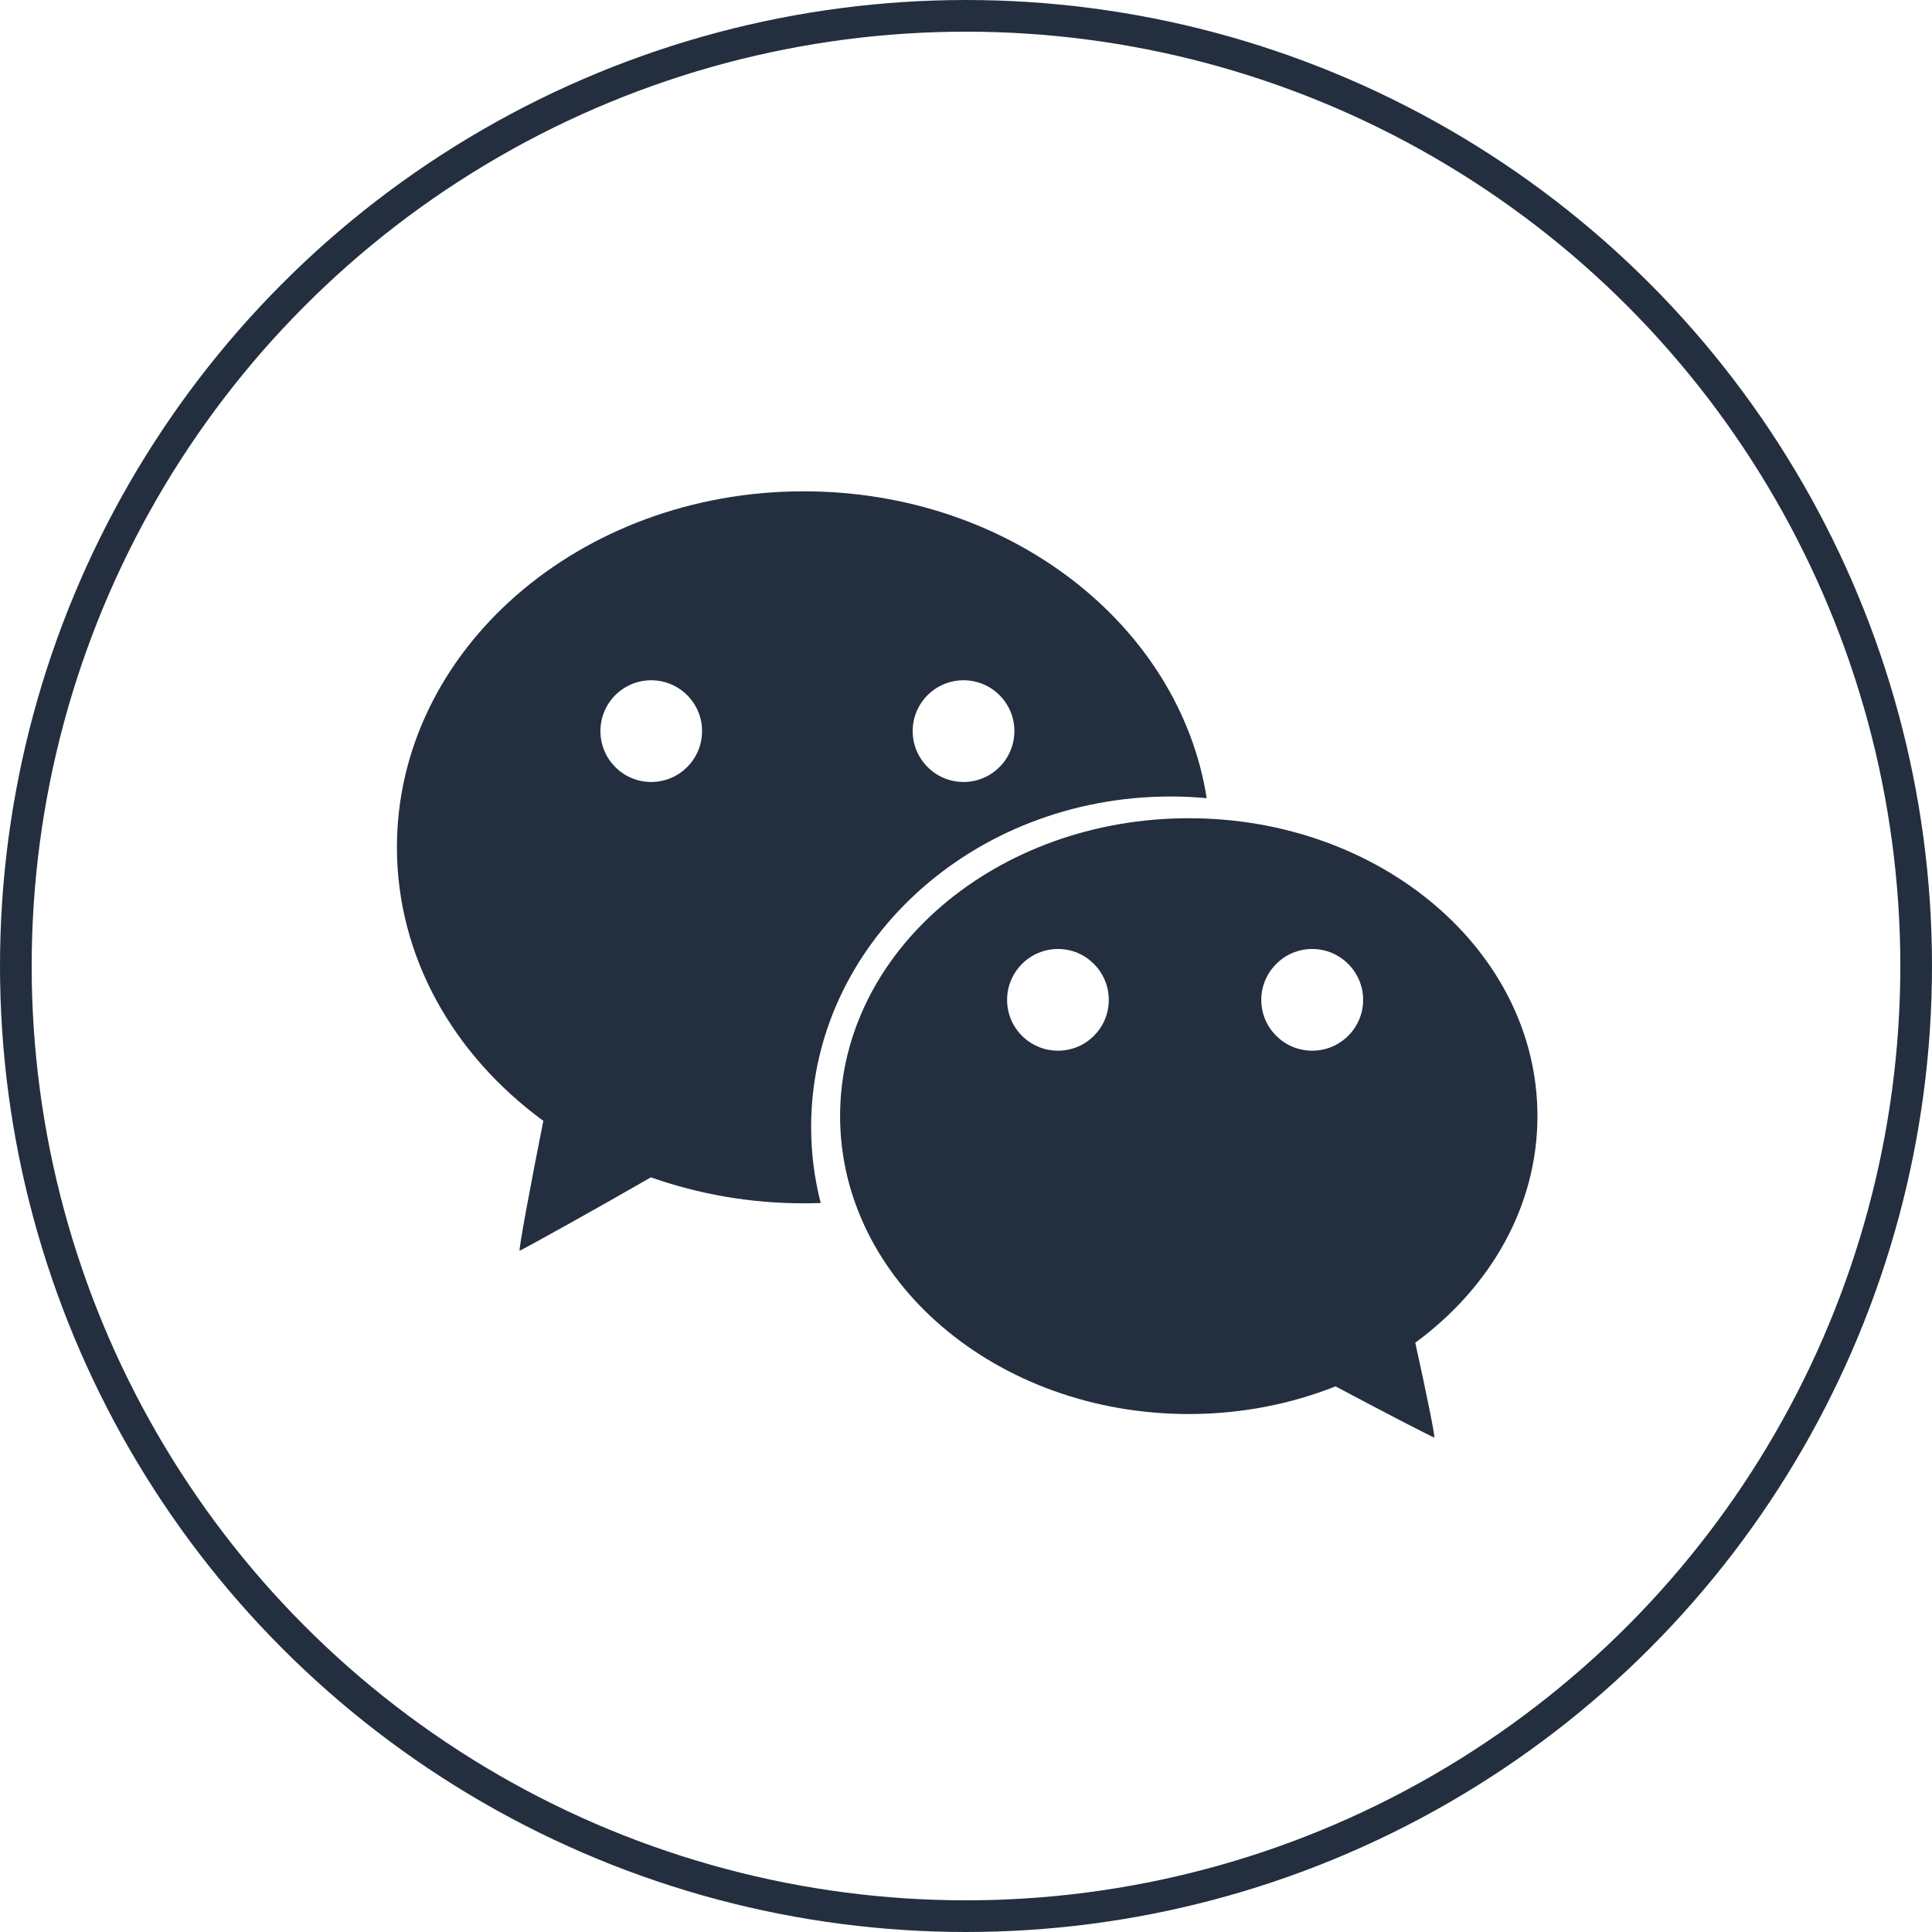
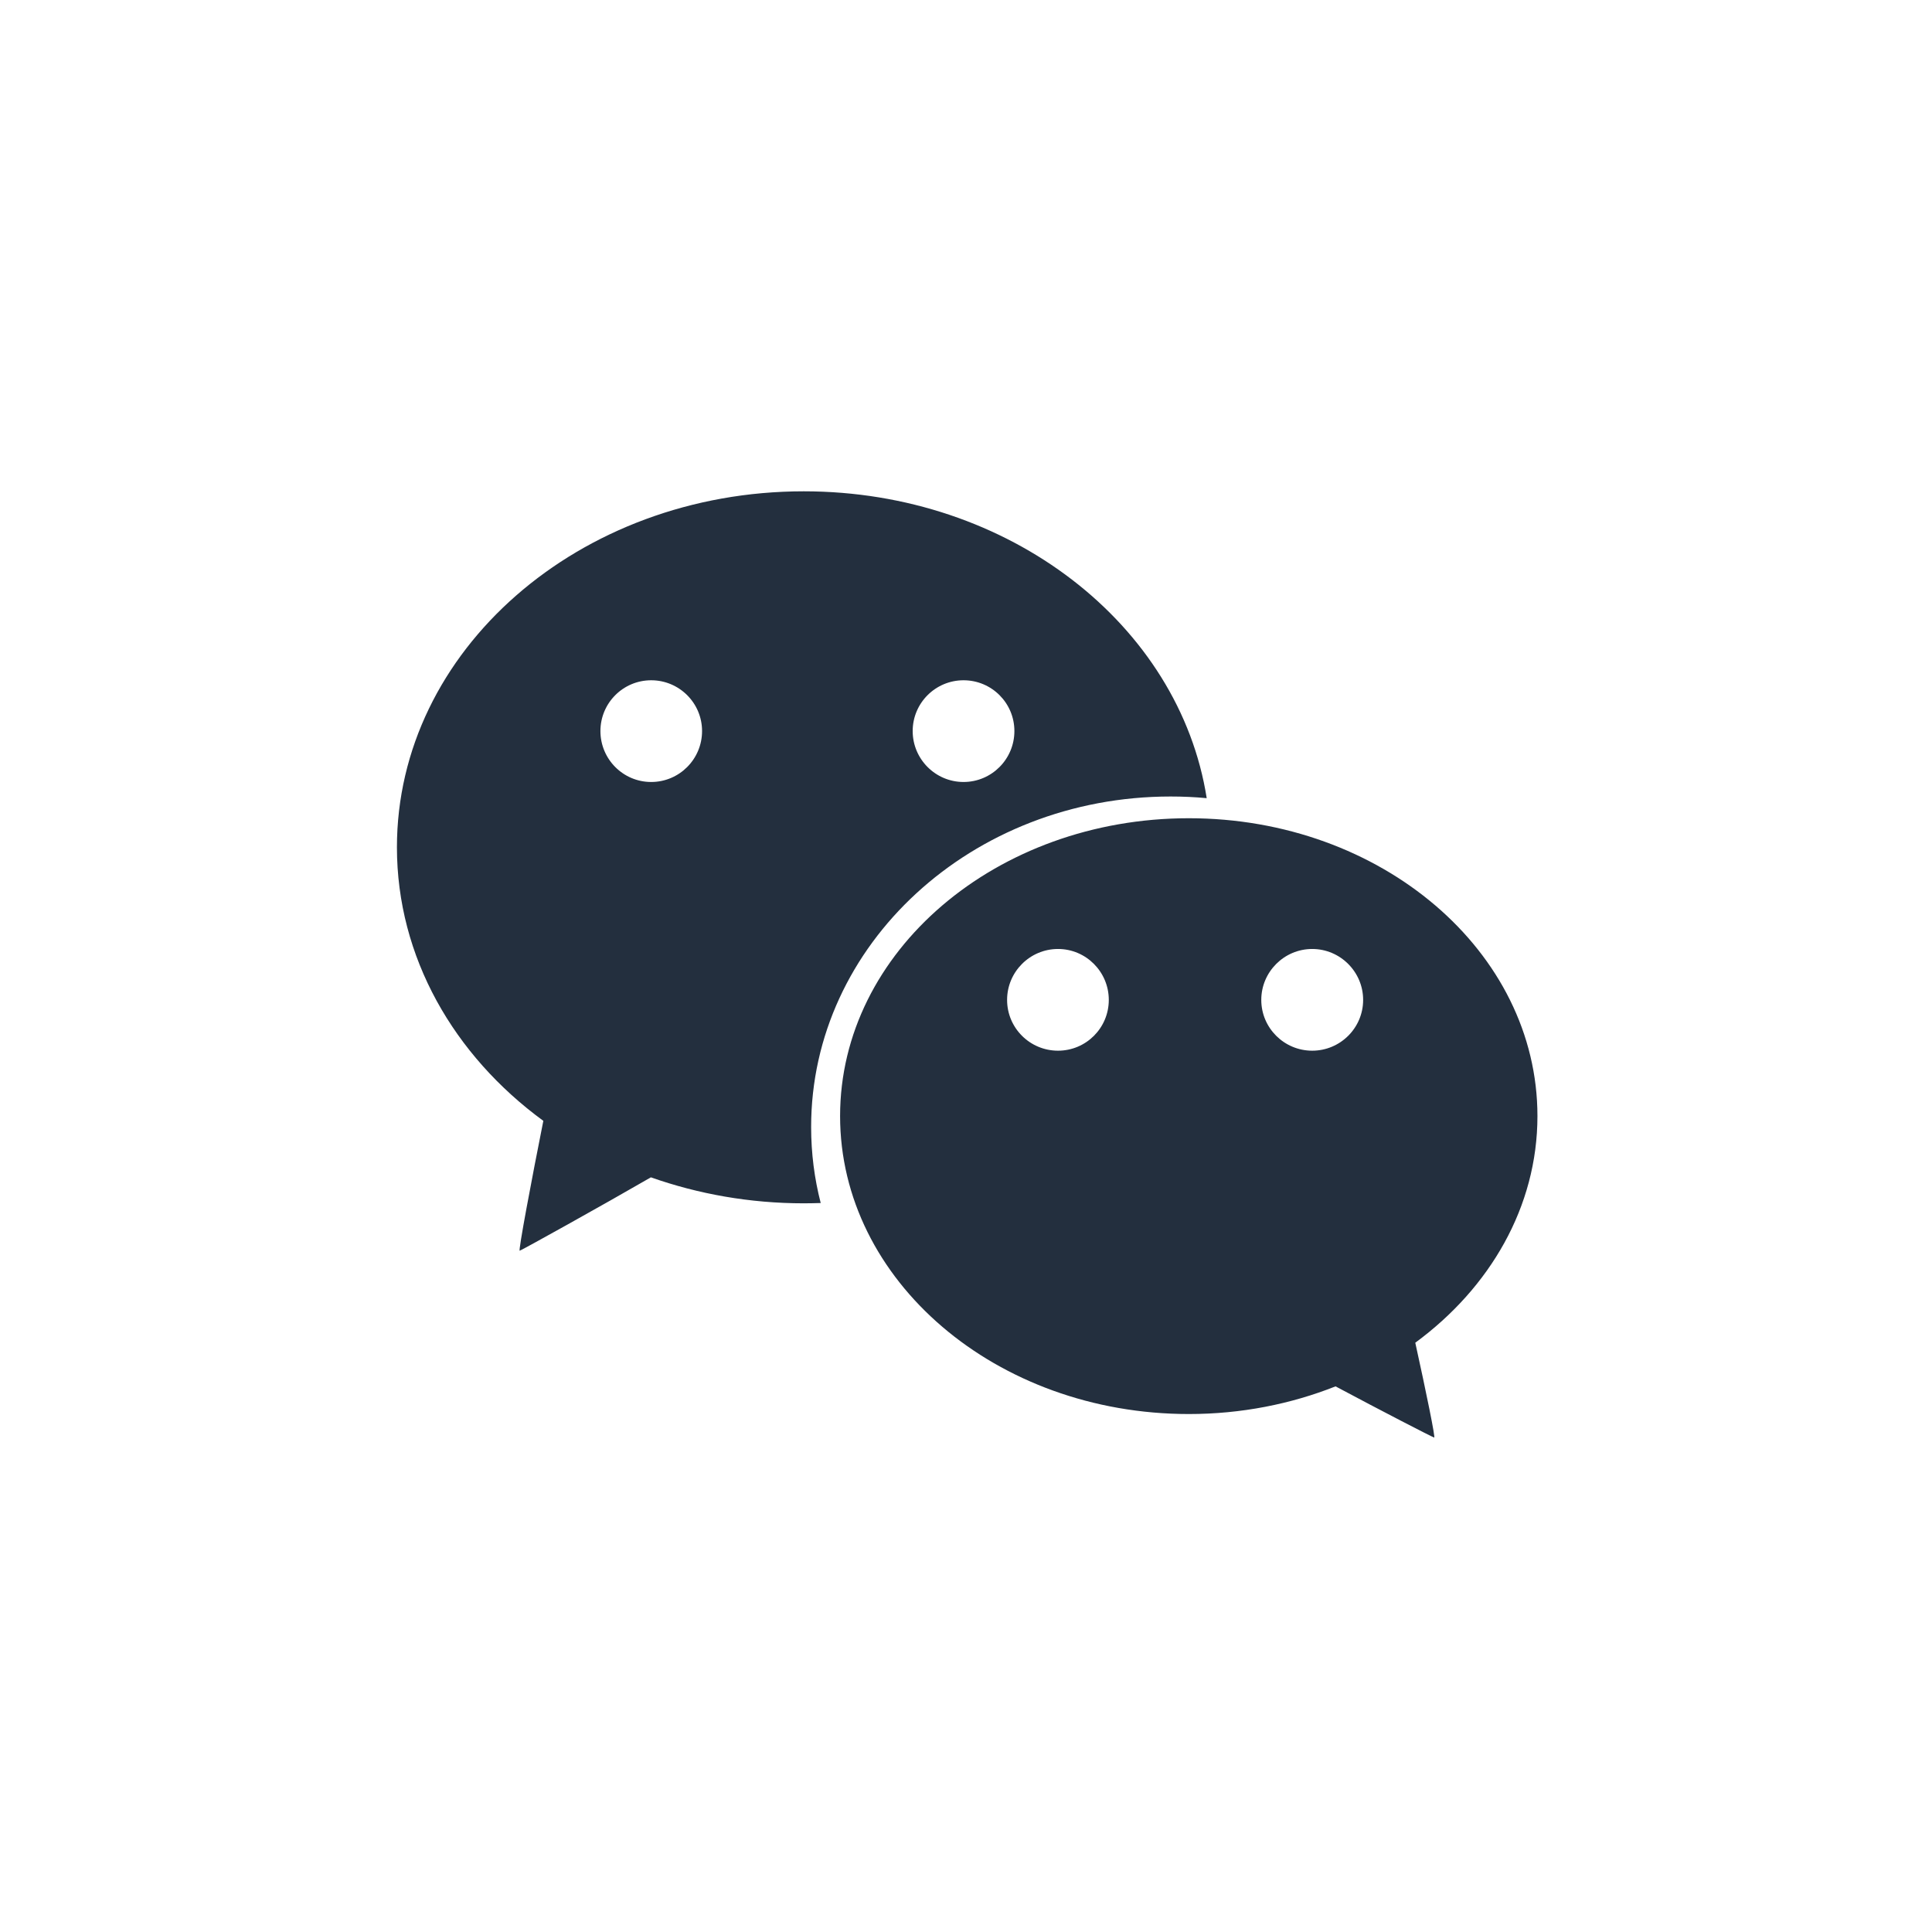
<svg xmlns="http://www.w3.org/2000/svg" width="122px" height="122px" viewBox="0 0 122 122" version="1.1">
  <title>icon-44</title>
  <desc>Created with Sketch.</desc>
  <g id="页面-1" stroke="none" stroke-width="1" fill="none" fill-rule="evenodd">
    <g id="4" transform="translate(-419, -880)">
      <g id="icon-44" transform="translate(420, 881)">
-         <circle id="椭圆形" stroke="#232F3E" stroke-width="2" cx="60" cy="60" r="60" />
        <g id="编组" transform="translate(24, 30)" fill="#232F3E" fill-rule="nonzero">
-           <path d="M48.92,19.297 C49.688,19.297 50.437,19.33 51.2,19.402 C49.477,8.458 38.744,0.025 25.755,0.025 C11.566,0.025 0.065,10.09 0.065,22.503 C0.065,29.444 3.665,35.65 9.31,39.778 C8.59,43.388 7.693,48.135 7.822,47.977 C8.019,47.905 12.982,45.149 16.102,43.345 C19.083,44.396 22.337,44.986 25.755,44.986 C26.115,44.986 26.465,44.977 26.825,44.967 C26.427,43.417 26.221,41.828 26.221,40.167 C26.216,28.642 36.377,19.297 48.92,19.297 Z M35.845,11.957 C37.621,11.957 39.056,13.393 39.056,15.164 C39.056,16.94 37.616,18.38 35.845,18.38 C34.073,18.38 32.633,16.935 32.633,15.164 C32.633,13.393 34.073,11.957 35.845,11.957 Z M16.121,18.38 C14.345,18.38 12.915,16.935 12.915,15.164 C12.915,13.393 14.35,11.957 16.121,11.957 C17.893,11.957 19.333,13.393 19.333,15.164 C19.333,16.94 17.893,18.38 16.121,18.38 L16.121,18.38 Z M72.085,39.476 C72.085,29.089 62.23,20.669 50.072,20.669 C37.909,20.669 28.049,29.093 28.049,39.476 C28.049,49.863 37.909,58.292 50.072,58.292 C53.379,58.292 56.513,57.663 59.336,56.545 C62.24,58.095 65.403,59.727 65.561,59.775 C65.672,59.895 65.048,56.857 64.371,53.789 C69.085,50.324 72.085,45.207 72.085,39.476 Z M41.811,35.348 C40.035,35.348 38.595,33.913 38.595,32.141 C38.595,30.37 40.035,28.925 41.811,28.925 C43.582,28.925 45.017,30.37 45.017,32.141 C45.017,33.913 43.582,35.348 41.811,35.348 Z M57.862,35.348 C56.091,35.348 54.646,33.913 54.646,32.141 C54.646,30.37 56.091,28.925 57.862,28.925 C59.633,28.925 61.078,30.37 61.078,32.141 C61.078,33.913 59.633,35.348 57.862,35.348 Z" id="形状" />
+           <path d="M48.92,19.297 C49.688,19.297 50.437,19.33 51.2,19.402 C49.477,8.458 38.744,0.025 25.755,0.025 C11.566,0.025 0.065,10.09 0.065,22.503 C0.065,29.444 3.665,35.65 9.31,39.778 C8.59,43.388 7.693,48.135 7.822,47.977 C8.019,47.905 12.982,45.149 16.102,43.345 C19.083,44.396 22.337,44.986 25.755,44.986 C26.115,44.986 26.465,44.977 26.825,44.967 C26.427,43.417 26.221,41.828 26.221,40.167 C26.216,28.642 36.377,19.297 48.92,19.297 Z M35.845,11.957 C37.621,11.957 39.056,13.393 39.056,15.164 C39.056,16.94 37.616,18.38 35.845,18.38 C34.073,18.38 32.633,16.935 32.633,15.164 C32.633,13.393 34.073,11.957 35.845,11.957 Z M16.121,18.38 C14.345,18.38 12.915,16.935 12.915,15.164 C12.915,13.393 14.35,11.957 16.121,11.957 C17.893,11.957 19.333,13.393 19.333,15.164 C19.333,16.94 17.893,18.38 16.121,18.38 L16.121,18.38 M72.085,39.476 C72.085,29.089 62.23,20.669 50.072,20.669 C37.909,20.669 28.049,29.093 28.049,39.476 C28.049,49.863 37.909,58.292 50.072,58.292 C53.379,58.292 56.513,57.663 59.336,56.545 C62.24,58.095 65.403,59.727 65.561,59.775 C65.672,59.895 65.048,56.857 64.371,53.789 C69.085,50.324 72.085,45.207 72.085,39.476 Z M41.811,35.348 C40.035,35.348 38.595,33.913 38.595,32.141 C38.595,30.37 40.035,28.925 41.811,28.925 C43.582,28.925 45.017,30.37 45.017,32.141 C45.017,33.913 43.582,35.348 41.811,35.348 Z M57.862,35.348 C56.091,35.348 54.646,33.913 54.646,32.141 C54.646,30.37 56.091,28.925 57.862,28.925 C59.633,28.925 61.078,30.37 61.078,32.141 C61.078,33.913 59.633,35.348 57.862,35.348 Z" id="形状" />
        </g>
      </g>
    </g>
  </g>
</svg>